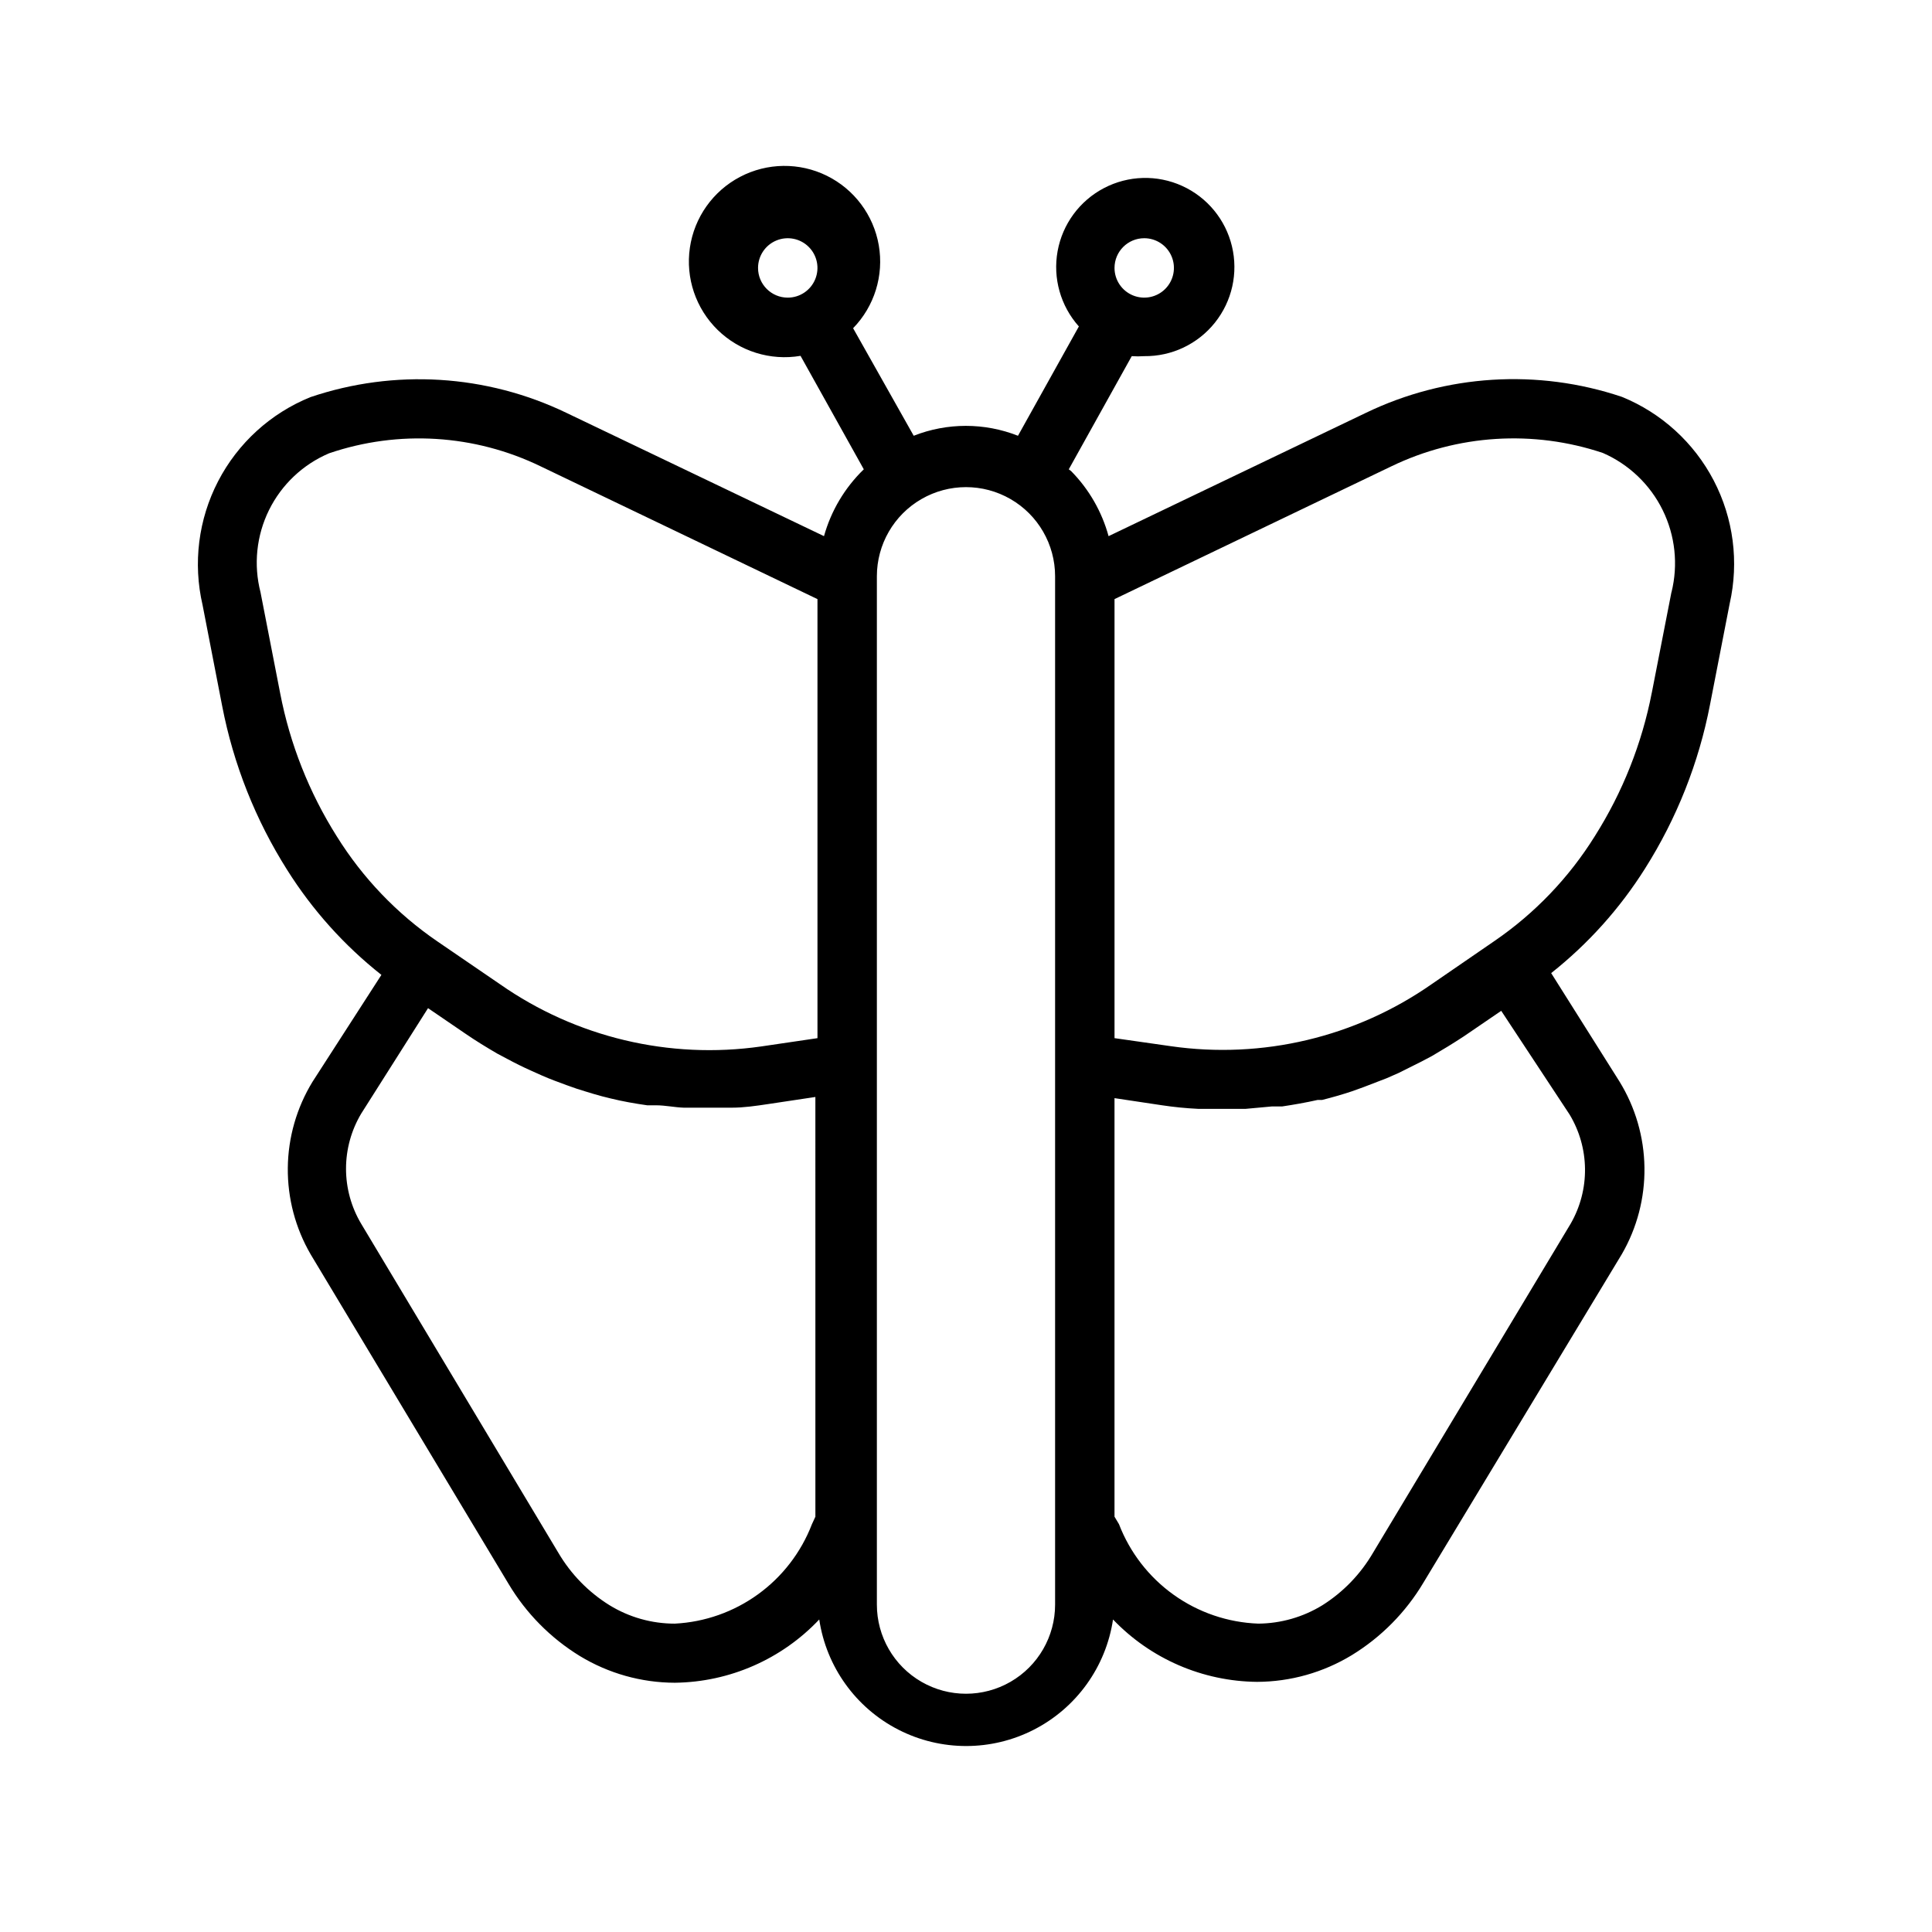
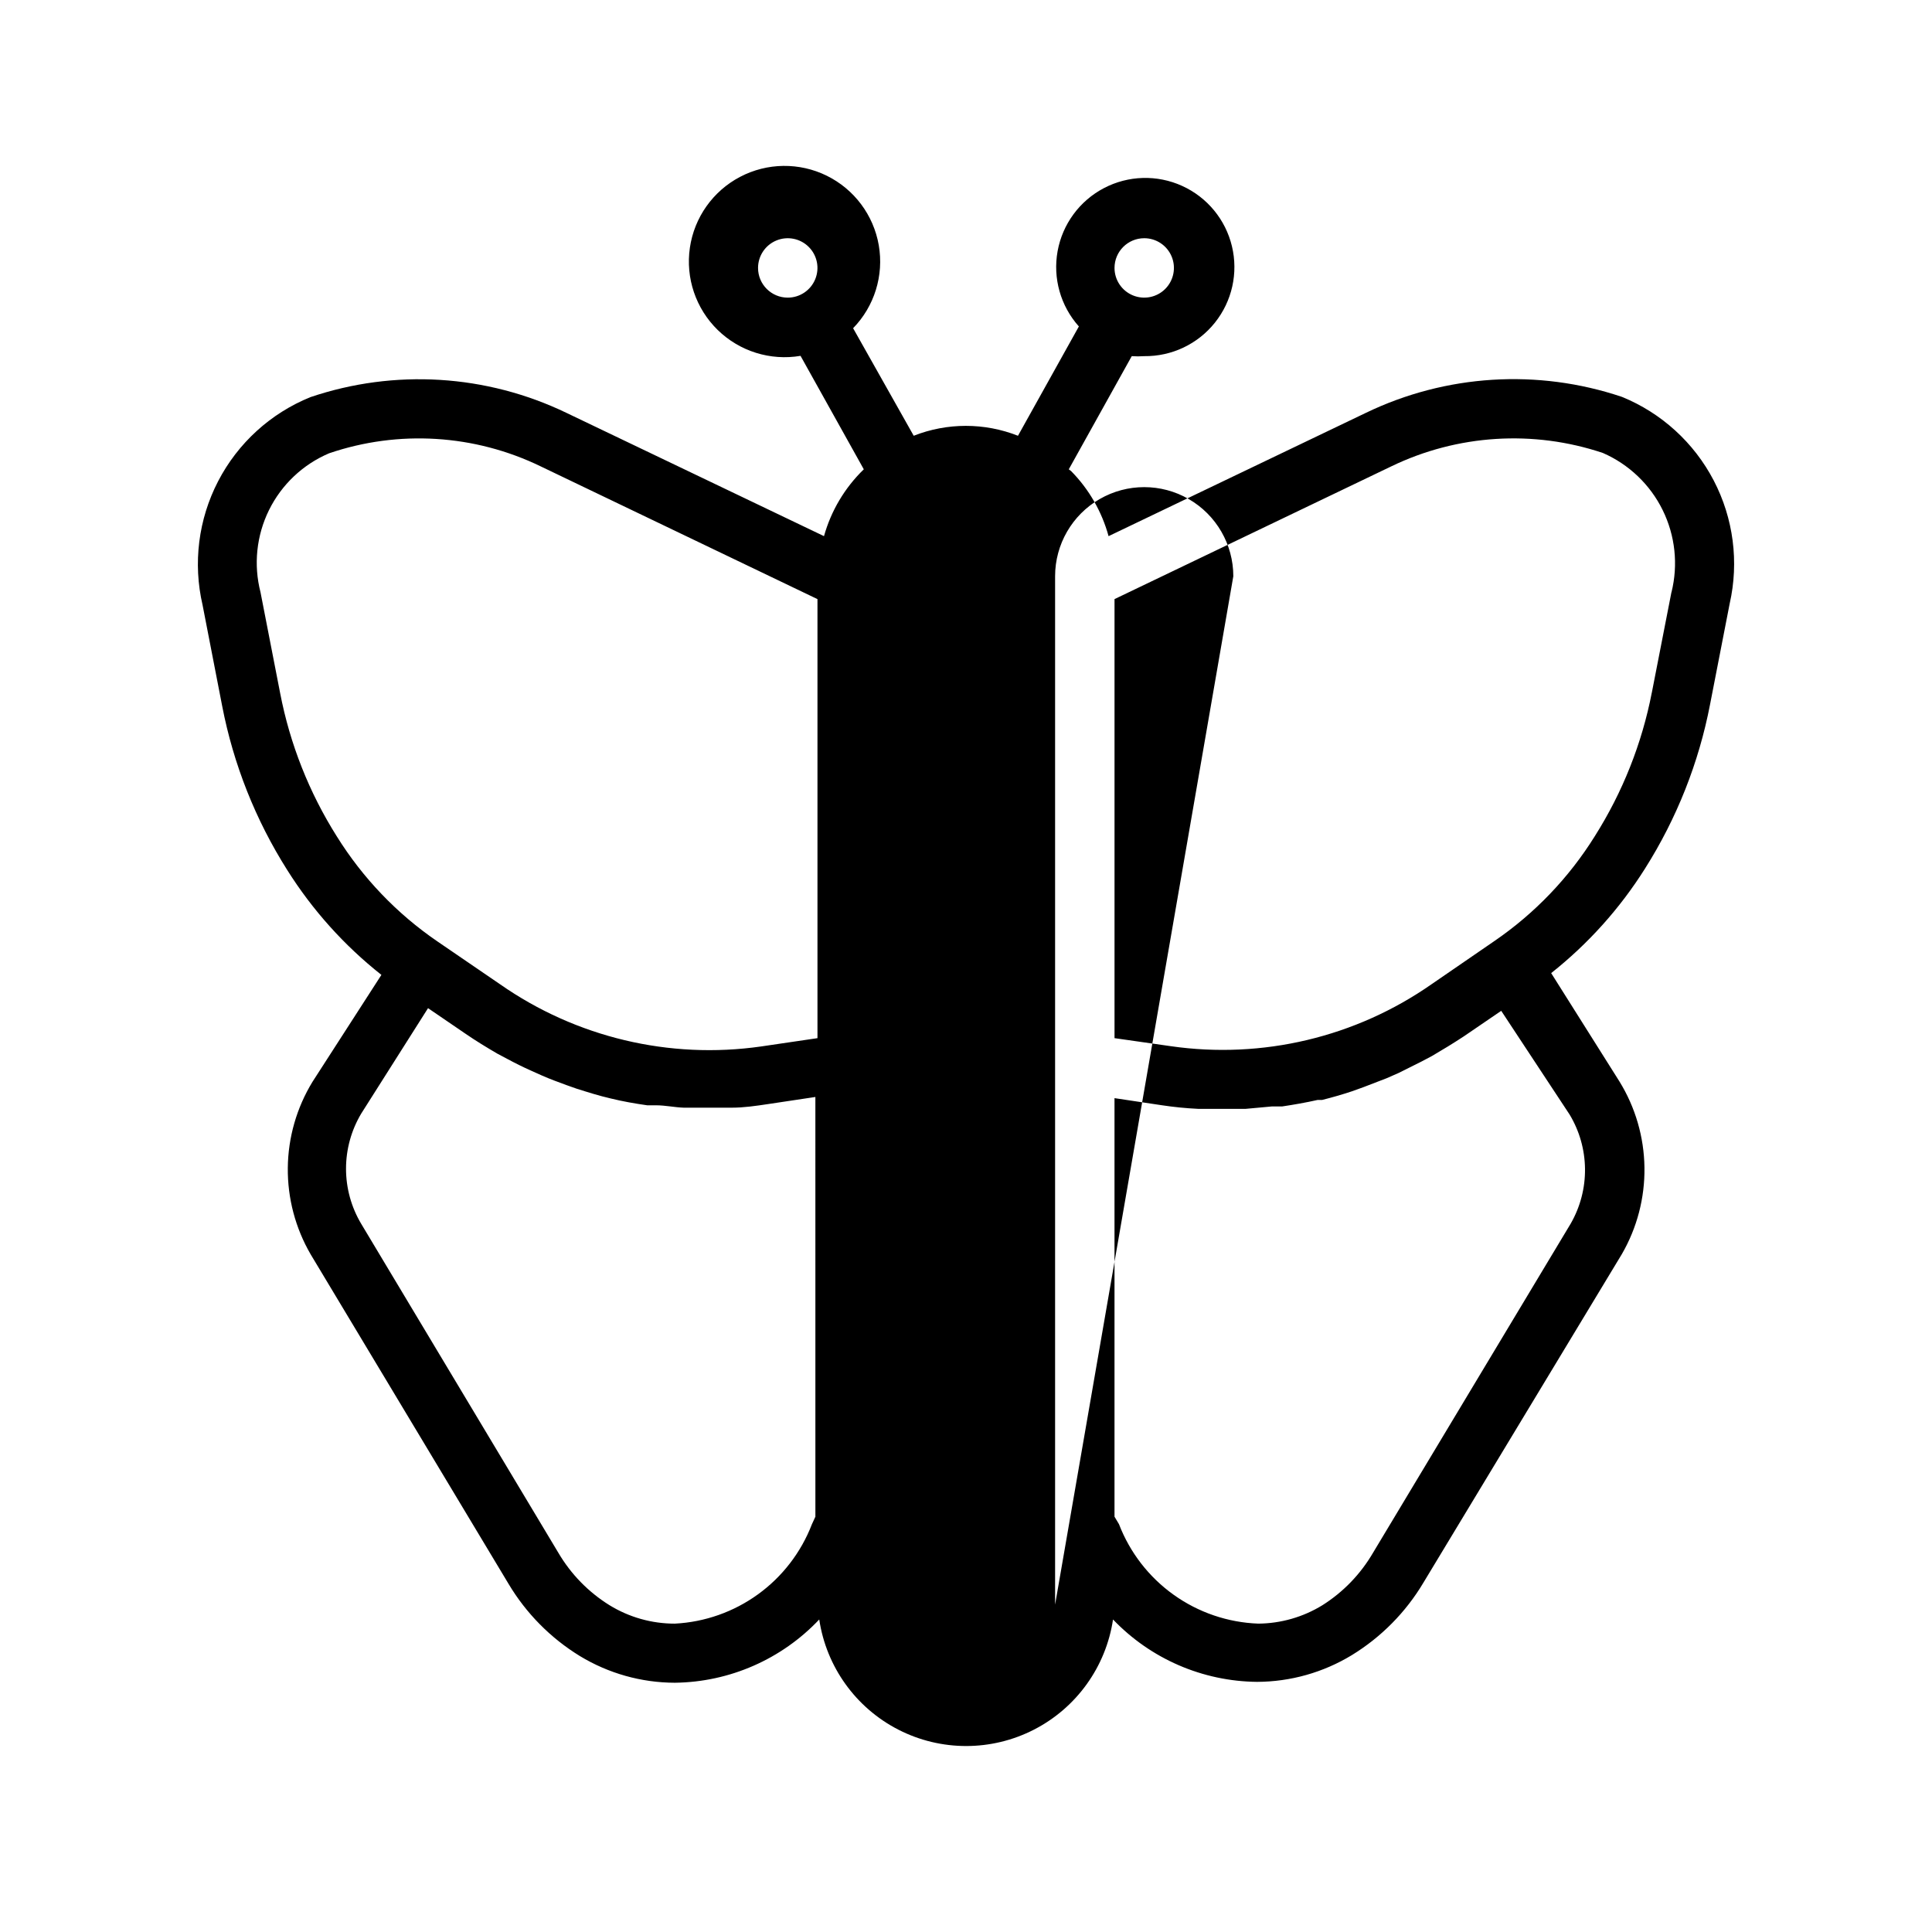
<svg xmlns="http://www.w3.org/2000/svg" fill="#000000" width="800px" height="800px" version="1.1" viewBox="144 144 512 512">
-   <path d="m573.81 249.17c-22.305-7.496-46.66-5.973-67.855 4.25l-68.172 32.668c-1.777-6.5-5.191-12.438-9.918-17.238l-0.629-0.473 16.688-29.992c1.098 0.078 2.203 0.078 3.305 0 7.281 0.086 14.195-3.188 18.738-8.879 4.547-5.691 6.211-13.156 4.512-20.238-1.695-7.082-6.562-12.984-13.191-15.996-6.629-3.016-14.277-2.801-20.727 0.578-6.453 3.375-10.984 9.543-12.285 16.707-1.297 7.164 0.781 14.527 5.637 19.957l-16.137 28.969h-0.004c-8.879-3.496-18.75-3.496-27.629 0l-16.059-28.5c5.652-5.812 8.18-13.98 6.805-21.973-1.379-7.992-6.496-14.84-13.77-18.43-7.269-3.586-15.82-3.477-23 0.297-7.18 3.769-12.121 10.75-13.293 18.773-1.172 8.023 1.566 16.125 7.367 21.793 5.801 5.668 13.961 8.219 21.957 6.863l16.766 30.07c-5.027 4.863-8.668 10.977-10.547 17.711l-68.25-32.668c-21.203-10.211-45.562-11.711-67.859-4.172-10.543 4.277-19.215 12.18-24.453 22.281-5.238 10.102-6.699 21.738-4.121 32.82l5.195 26.766c2.984 15.434 8.832 30.172 17.238 43.453 6.68 10.617 15.117 20.016 24.957 27.789l-18.266 28.34c-4.195 6.871-6.457 14.75-6.539 22.805-0.082 8.051 2.016 15.977 6.066 22.934l52.43 87.301c4.656 7.809 11.141 14.375 18.895 19.129 7.594 4.613 16.305 7.062 25.188 7.082 14.5-0.176 28.305-6.227 38.258-16.766 1.875 12.539 9.68 23.406 20.957 29.195 11.281 5.789 24.66 5.789 35.941 0 11.281-5.789 19.082-16.656 20.957-29.195 9.977 10.434 23.746 16.395 38.18 16.531 8.859-0.031 17.543-2.481 25.113-7.086 7.785-4.769 14.297-11.363 18.969-19.207l52.586-87.066c4.031-6.969 6.102-14.902 5.988-22.953-0.109-8.051-2.398-15.926-6.617-22.781l-18.105-28.734c9.805-7.758 18.215-17.129 24.875-27.707 8.418-13.309 14.266-28.074 17.238-43.535l5.195-26.688v0.004c2.496-11.039 0.996-22.602-4.238-32.637-5.234-10.031-13.855-17.883-24.336-22.152zm-126.58-42.039c3.184 0 6.055 1.918 7.273 4.859 1.219 2.941 0.543 6.328-1.707 8.582-2.25 2.25-5.637 2.922-8.578 1.703s-4.859-4.086-4.859-7.269c0-4.348 3.523-7.875 7.871-7.875zm-102.34 7.871v0.004c0-3.188 1.918-6.055 4.859-7.273s6.328-0.547 8.578 1.707c2.254 2.25 2.926 5.637 1.707 8.578-1.219 2.941-4.09 4.859-7.273 4.859-4.348 0-7.871-3.523-7.871-7.871zm-111.62 150.67c-7.34-11.625-12.441-24.52-15.035-38.02l-5.195-26.688c-1.883-7.301-1.082-15.035 2.254-21.797 3.34-6.758 8.988-12.098 15.93-15.043 18.41-6.266 38.547-5.019 56.047 3.461l73.367 35.188v116.35l-14.957 2.203c-24.289 3.473-48.992-2.41-69.113-16.453l-16.691-11.414c-10.695-7.32-19.754-16.785-26.605-27.789zm89.582 208.61c-6.113 0.008-12.109-1.68-17.316-4.879-5.57-3.457-10.215-8.211-13.539-13.855l-52.273-87.223c-2.633-4.414-4.023-9.461-4.023-14.602 0-5.144 1.391-10.188 4.023-14.605l17.711-27.945 9.918 6.769c2.754 1.891 5.59 3.621 8.422 5.273l2.676 1.418c2.047 1.102 4.094 2.125 6.219 3.07l2.992 1.34c2.125 0.945 4.328 1.73 6.453 2.519l2.676 0.945c2.992 0.945 5.984 1.891 9.055 2.598 3.227 0.789 6.375 1.34 9.684 1.812h2.363c2.441 0 4.879 0.551 7.32 0.629h12.754c3.148 0 6.375-0.473 9.523-0.945l12.594-1.891 0.004 111.23-0.945 2.047h0.004c-2.863 7.418-7.816 13.852-14.258 18.516-6.438 4.668-14.094 7.367-22.035 7.777zm100.76-5.039c0 8.438-4.5 16.234-11.809 20.453-7.305 4.219-16.309 4.219-23.613 0-7.309-4.219-11.809-12.016-11.809-20.453v-272.53c0-8.438 4.5-16.234 11.809-20.453 7.305-4.219 16.309-4.219 23.613 0 7.309 4.219 11.809 12.016 11.809 20.453zm136.66-101-52.43 87.301c-3.285 5.625-7.875 10.375-13.383 13.855-5.117 3.144-10.996 4.832-17 4.879-8.062-0.297-15.859-2.953-22.422-7.641s-11.605-11.203-14.5-18.73l-1.18-1.969v-110.92l12.594 1.891c3.148 0.473 6.297 0.789 9.523 0.945h12.676l6.848-0.629h2.754c3.148-0.473 6.297-1.023 9.445-1.73h1.18c2.731-0.684 5.352-1.441 7.871-2.281l3.07-1.102 6.141-2.363 3.227-1.418 5.984-2.992 2.832-1.496c2.832-1.652 5.668-3.387 8.422-5.195l9.918-6.769 18.113 27.473c2.625 4.352 4.035 9.32 4.09 14.402 0.059 5.078-1.246 10.082-3.773 14.488zm26.688-167.36-5.195 26.609-0.004-0.004c-2.617 13.531-7.746 26.453-15.113 38.102-6.852 11.004-15.91 20.465-26.605 27.789l-16.609 11.414c-20.137 14.078-44.879 19.961-69.195 16.453l-14.879-2.125v-116.35l73.367-35.188c17.504-8.449 37.617-9.719 56.047-3.543 6.906 3.016 12.52 8.375 15.848 15.133 3.328 6.762 4.156 14.477 2.34 21.789z" />
+   <path d="m573.81 249.17c-22.305-7.496-46.66-5.973-67.855 4.25l-68.172 32.668c-1.777-6.5-5.191-12.438-9.918-17.238l-0.629-0.473 16.688-29.992c1.098 0.078 2.203 0.078 3.305 0 7.281 0.086 14.195-3.188 18.738-8.879 4.547-5.691 6.211-13.156 4.512-20.238-1.695-7.082-6.562-12.984-13.191-15.996-6.629-3.016-14.277-2.801-20.727 0.578-6.453 3.375-10.984 9.543-12.285 16.707-1.297 7.164 0.781 14.527 5.637 19.957l-16.137 28.969h-0.004c-8.879-3.496-18.75-3.496-27.629 0l-16.059-28.5c5.652-5.812 8.18-13.98 6.805-21.973-1.379-7.992-6.496-14.84-13.77-18.43-7.269-3.586-15.82-3.477-23 0.297-7.18 3.769-12.121 10.75-13.293 18.773-1.172 8.023 1.566 16.125 7.367 21.793 5.801 5.668 13.961 8.219 21.957 6.863l16.766 30.07c-5.027 4.863-8.668 10.977-10.547 17.711l-68.25-32.668c-21.203-10.211-45.562-11.711-67.859-4.172-10.543 4.277-19.215 12.18-24.453 22.281-5.238 10.102-6.699 21.738-4.121 32.82l5.195 26.766c2.984 15.434 8.832 30.172 17.238 43.453 6.68 10.617 15.117 20.016 24.957 27.789l-18.266 28.34c-4.195 6.871-6.457 14.75-6.539 22.805-0.082 8.051 2.016 15.977 6.066 22.934l52.43 87.301c4.656 7.809 11.141 14.375 18.895 19.129 7.594 4.613 16.305 7.062 25.188 7.082 14.5-0.176 28.305-6.227 38.258-16.766 1.875 12.539 9.68 23.406 20.957 29.195 11.281 5.789 24.66 5.789 35.941 0 11.281-5.789 19.082-16.656 20.957-29.195 9.977 10.434 23.746 16.395 38.18 16.531 8.859-0.031 17.543-2.481 25.113-7.086 7.785-4.769 14.297-11.363 18.969-19.207l52.586-87.066c4.031-6.969 6.102-14.902 5.988-22.953-0.109-8.051-2.398-15.926-6.617-22.781l-18.105-28.734c9.805-7.758 18.215-17.129 24.875-27.707 8.418-13.309 14.266-28.074 17.238-43.535l5.195-26.688v0.004c2.496-11.039 0.996-22.602-4.238-32.637-5.234-10.031-13.855-17.883-24.336-22.152zm-126.58-42.039c3.184 0 6.055 1.918 7.273 4.859 1.219 2.941 0.543 6.328-1.707 8.582-2.25 2.25-5.637 2.922-8.578 1.703s-4.859-4.086-4.859-7.269c0-4.348 3.523-7.875 7.871-7.875zm-102.34 7.871v0.004c0-3.188 1.918-6.055 4.859-7.273s6.328-0.547 8.578 1.707c2.254 2.25 2.926 5.637 1.707 8.578-1.219 2.941-4.09 4.859-7.273 4.859-4.348 0-7.871-3.523-7.871-7.871zm-111.62 150.67c-7.34-11.625-12.441-24.52-15.035-38.02l-5.195-26.688c-1.883-7.301-1.082-15.035 2.254-21.797 3.34-6.758 8.988-12.098 15.93-15.043 18.41-6.266 38.547-5.019 56.047 3.461l73.367 35.188v116.35l-14.957 2.203c-24.289 3.473-48.992-2.41-69.113-16.453l-16.691-11.414c-10.695-7.32-19.754-16.785-26.605-27.789zm89.582 208.61c-6.113 0.008-12.109-1.68-17.316-4.879-5.57-3.457-10.215-8.211-13.539-13.855l-52.273-87.223c-2.633-4.414-4.023-9.461-4.023-14.602 0-5.144 1.391-10.188 4.023-14.605l17.711-27.945 9.918 6.769c2.754 1.891 5.59 3.621 8.422 5.273l2.676 1.418c2.047 1.102 4.094 2.125 6.219 3.07l2.992 1.34c2.125 0.945 4.328 1.73 6.453 2.519l2.676 0.945c2.992 0.945 5.984 1.891 9.055 2.598 3.227 0.789 6.375 1.34 9.684 1.812h2.363c2.441 0 4.879 0.551 7.32 0.629h12.754c3.148 0 6.375-0.473 9.523-0.945l12.594-1.891 0.004 111.23-0.945 2.047h0.004c-2.863 7.418-7.816 13.852-14.258 18.516-6.438 4.668-14.094 7.367-22.035 7.777zm100.76-5.039v-272.53c0-8.438 4.5-16.234 11.809-20.453 7.305-4.219 16.309-4.219 23.613 0 7.309 4.219 11.809 12.016 11.809 20.453zm136.66-101-52.43 87.301c-3.285 5.625-7.875 10.375-13.383 13.855-5.117 3.144-10.996 4.832-17 4.879-8.062-0.297-15.859-2.953-22.422-7.641s-11.605-11.203-14.5-18.73l-1.18-1.969v-110.92l12.594 1.891c3.148 0.473 6.297 0.789 9.523 0.945h12.676l6.848-0.629h2.754c3.148-0.473 6.297-1.023 9.445-1.73h1.18c2.731-0.684 5.352-1.441 7.871-2.281l3.07-1.102 6.141-2.363 3.227-1.418 5.984-2.992 2.832-1.496c2.832-1.652 5.668-3.387 8.422-5.195l9.918-6.769 18.113 27.473c2.625 4.352 4.035 9.32 4.09 14.402 0.059 5.078-1.246 10.082-3.773 14.488zm26.688-167.36-5.195 26.609-0.004-0.004c-2.617 13.531-7.746 26.453-15.113 38.102-6.852 11.004-15.91 20.465-26.605 27.789l-16.609 11.414c-20.137 14.078-44.879 19.961-69.195 16.453l-14.879-2.125v-116.35l73.367-35.188c17.504-8.449 37.617-9.719 56.047-3.543 6.906 3.016 12.52 8.375 15.848 15.133 3.328 6.762 4.156 14.477 2.34 21.789z" />
</svg>